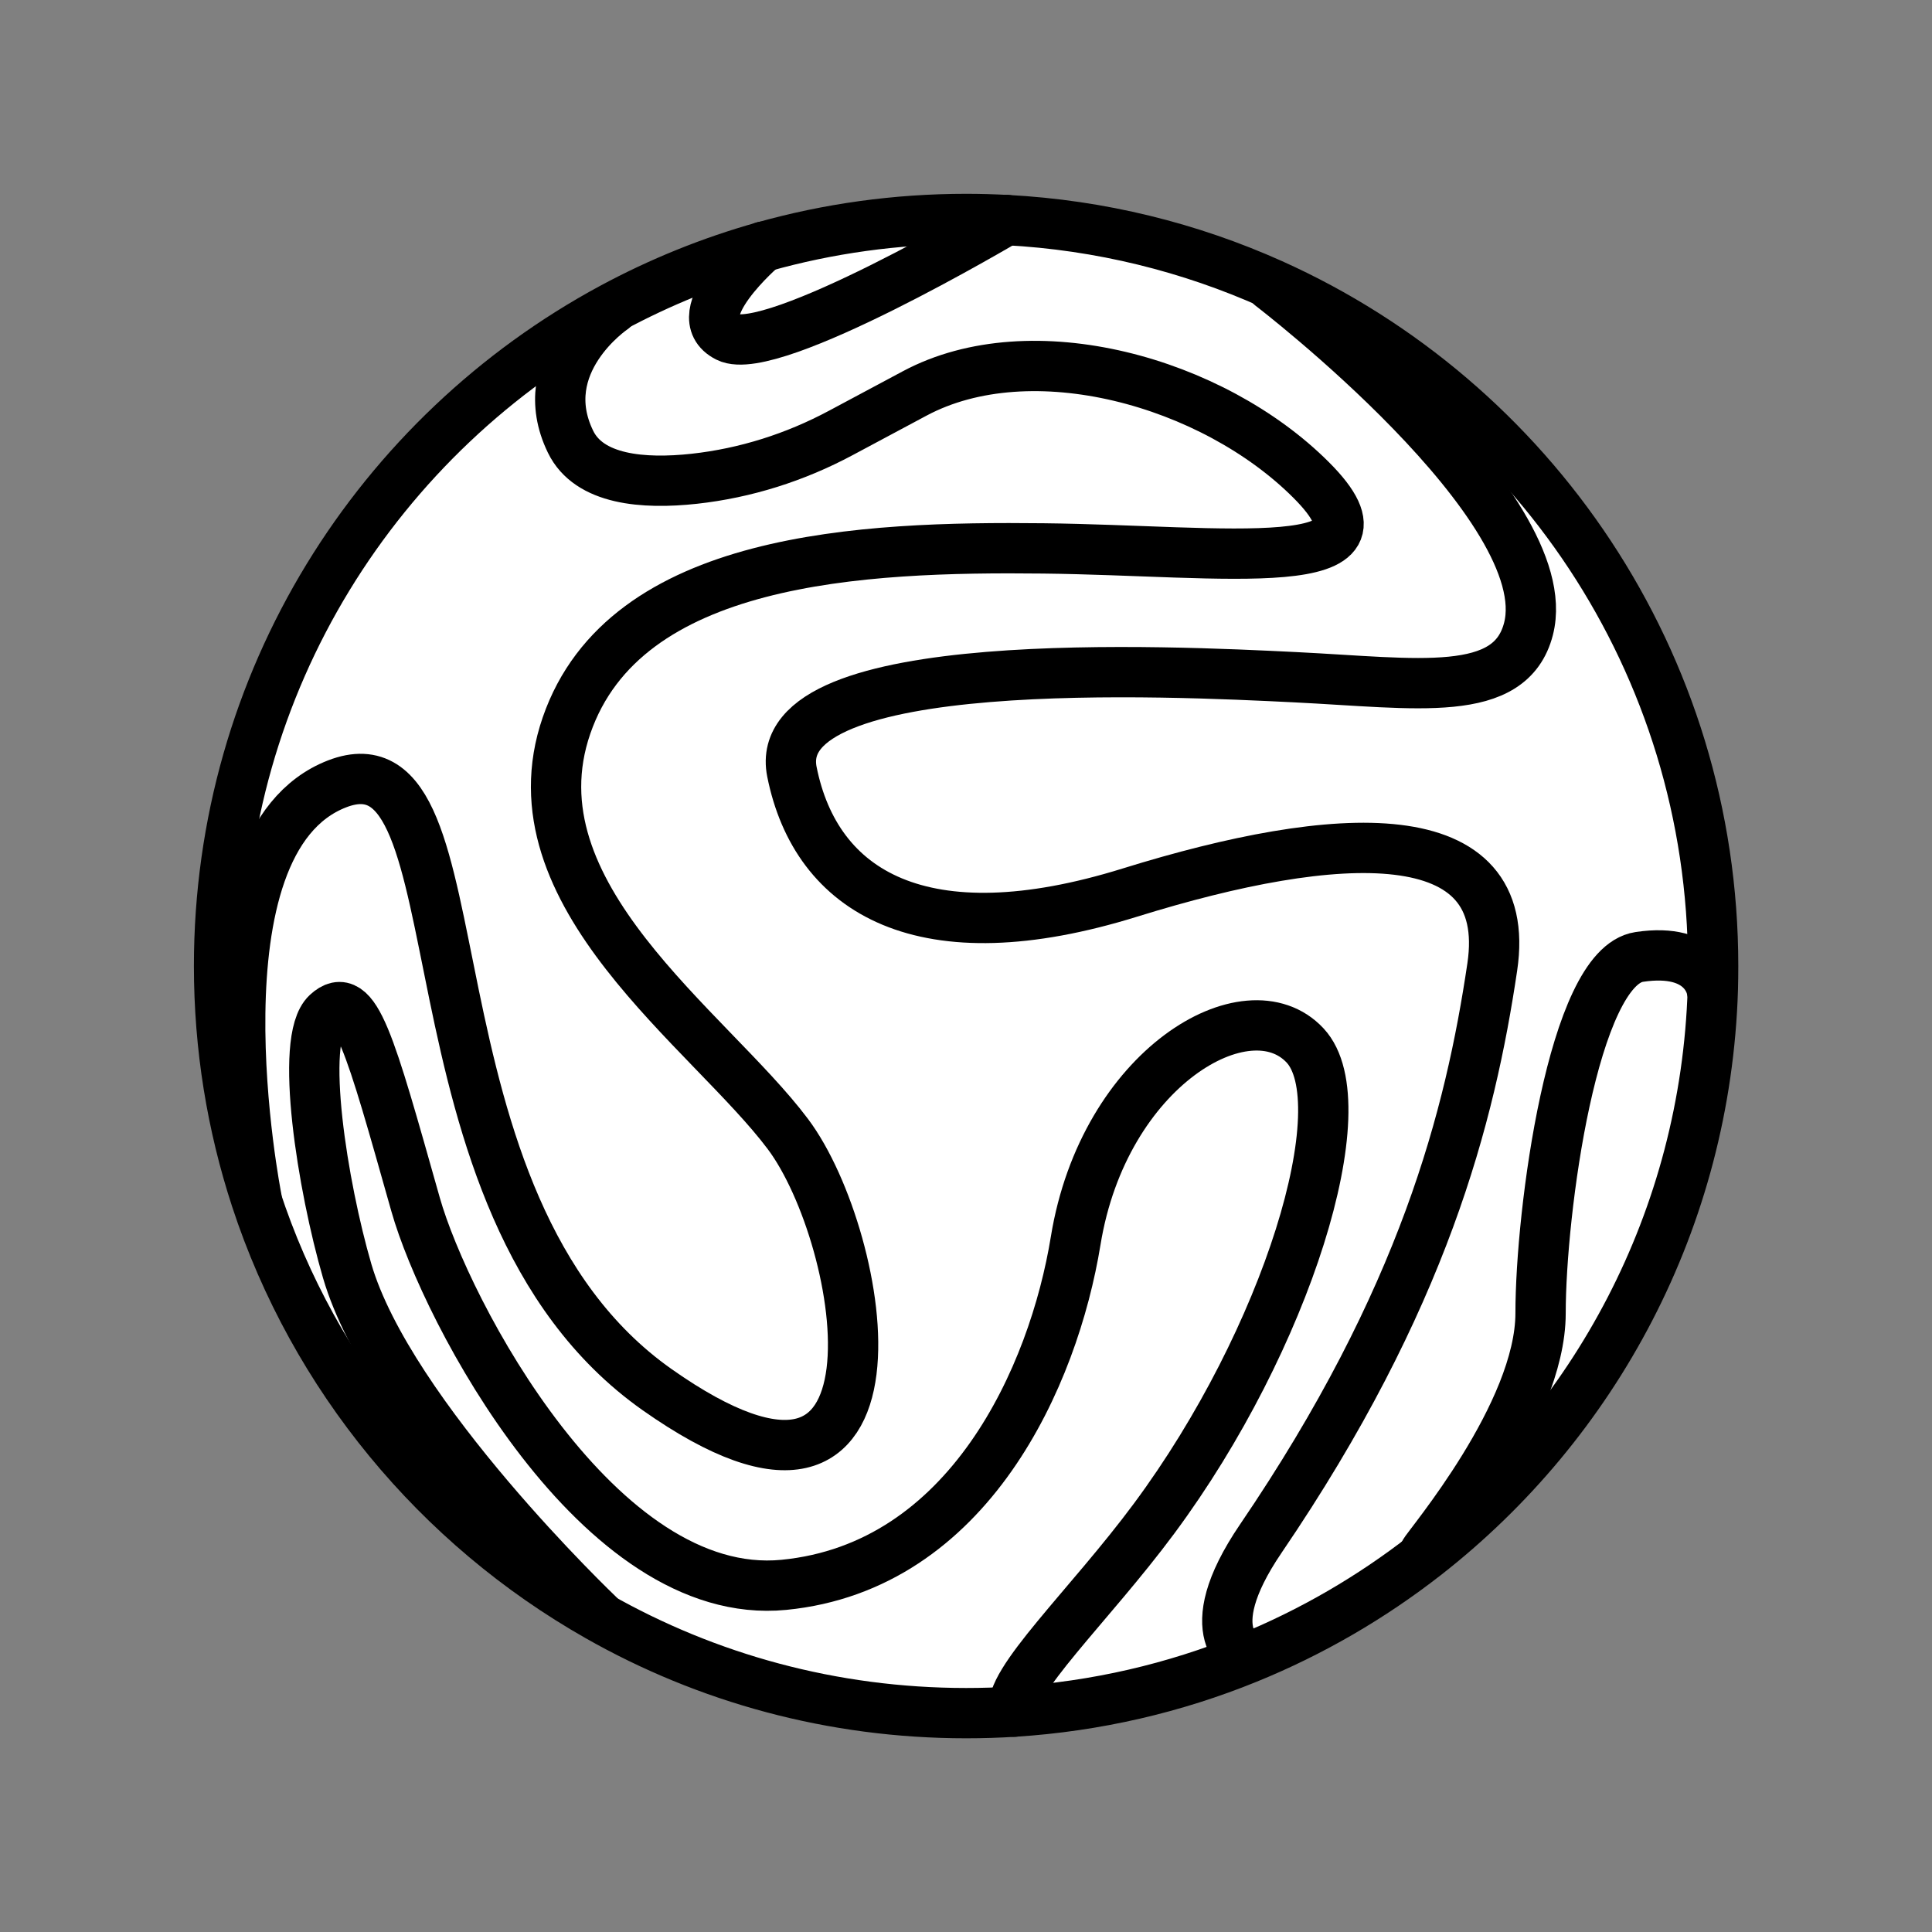
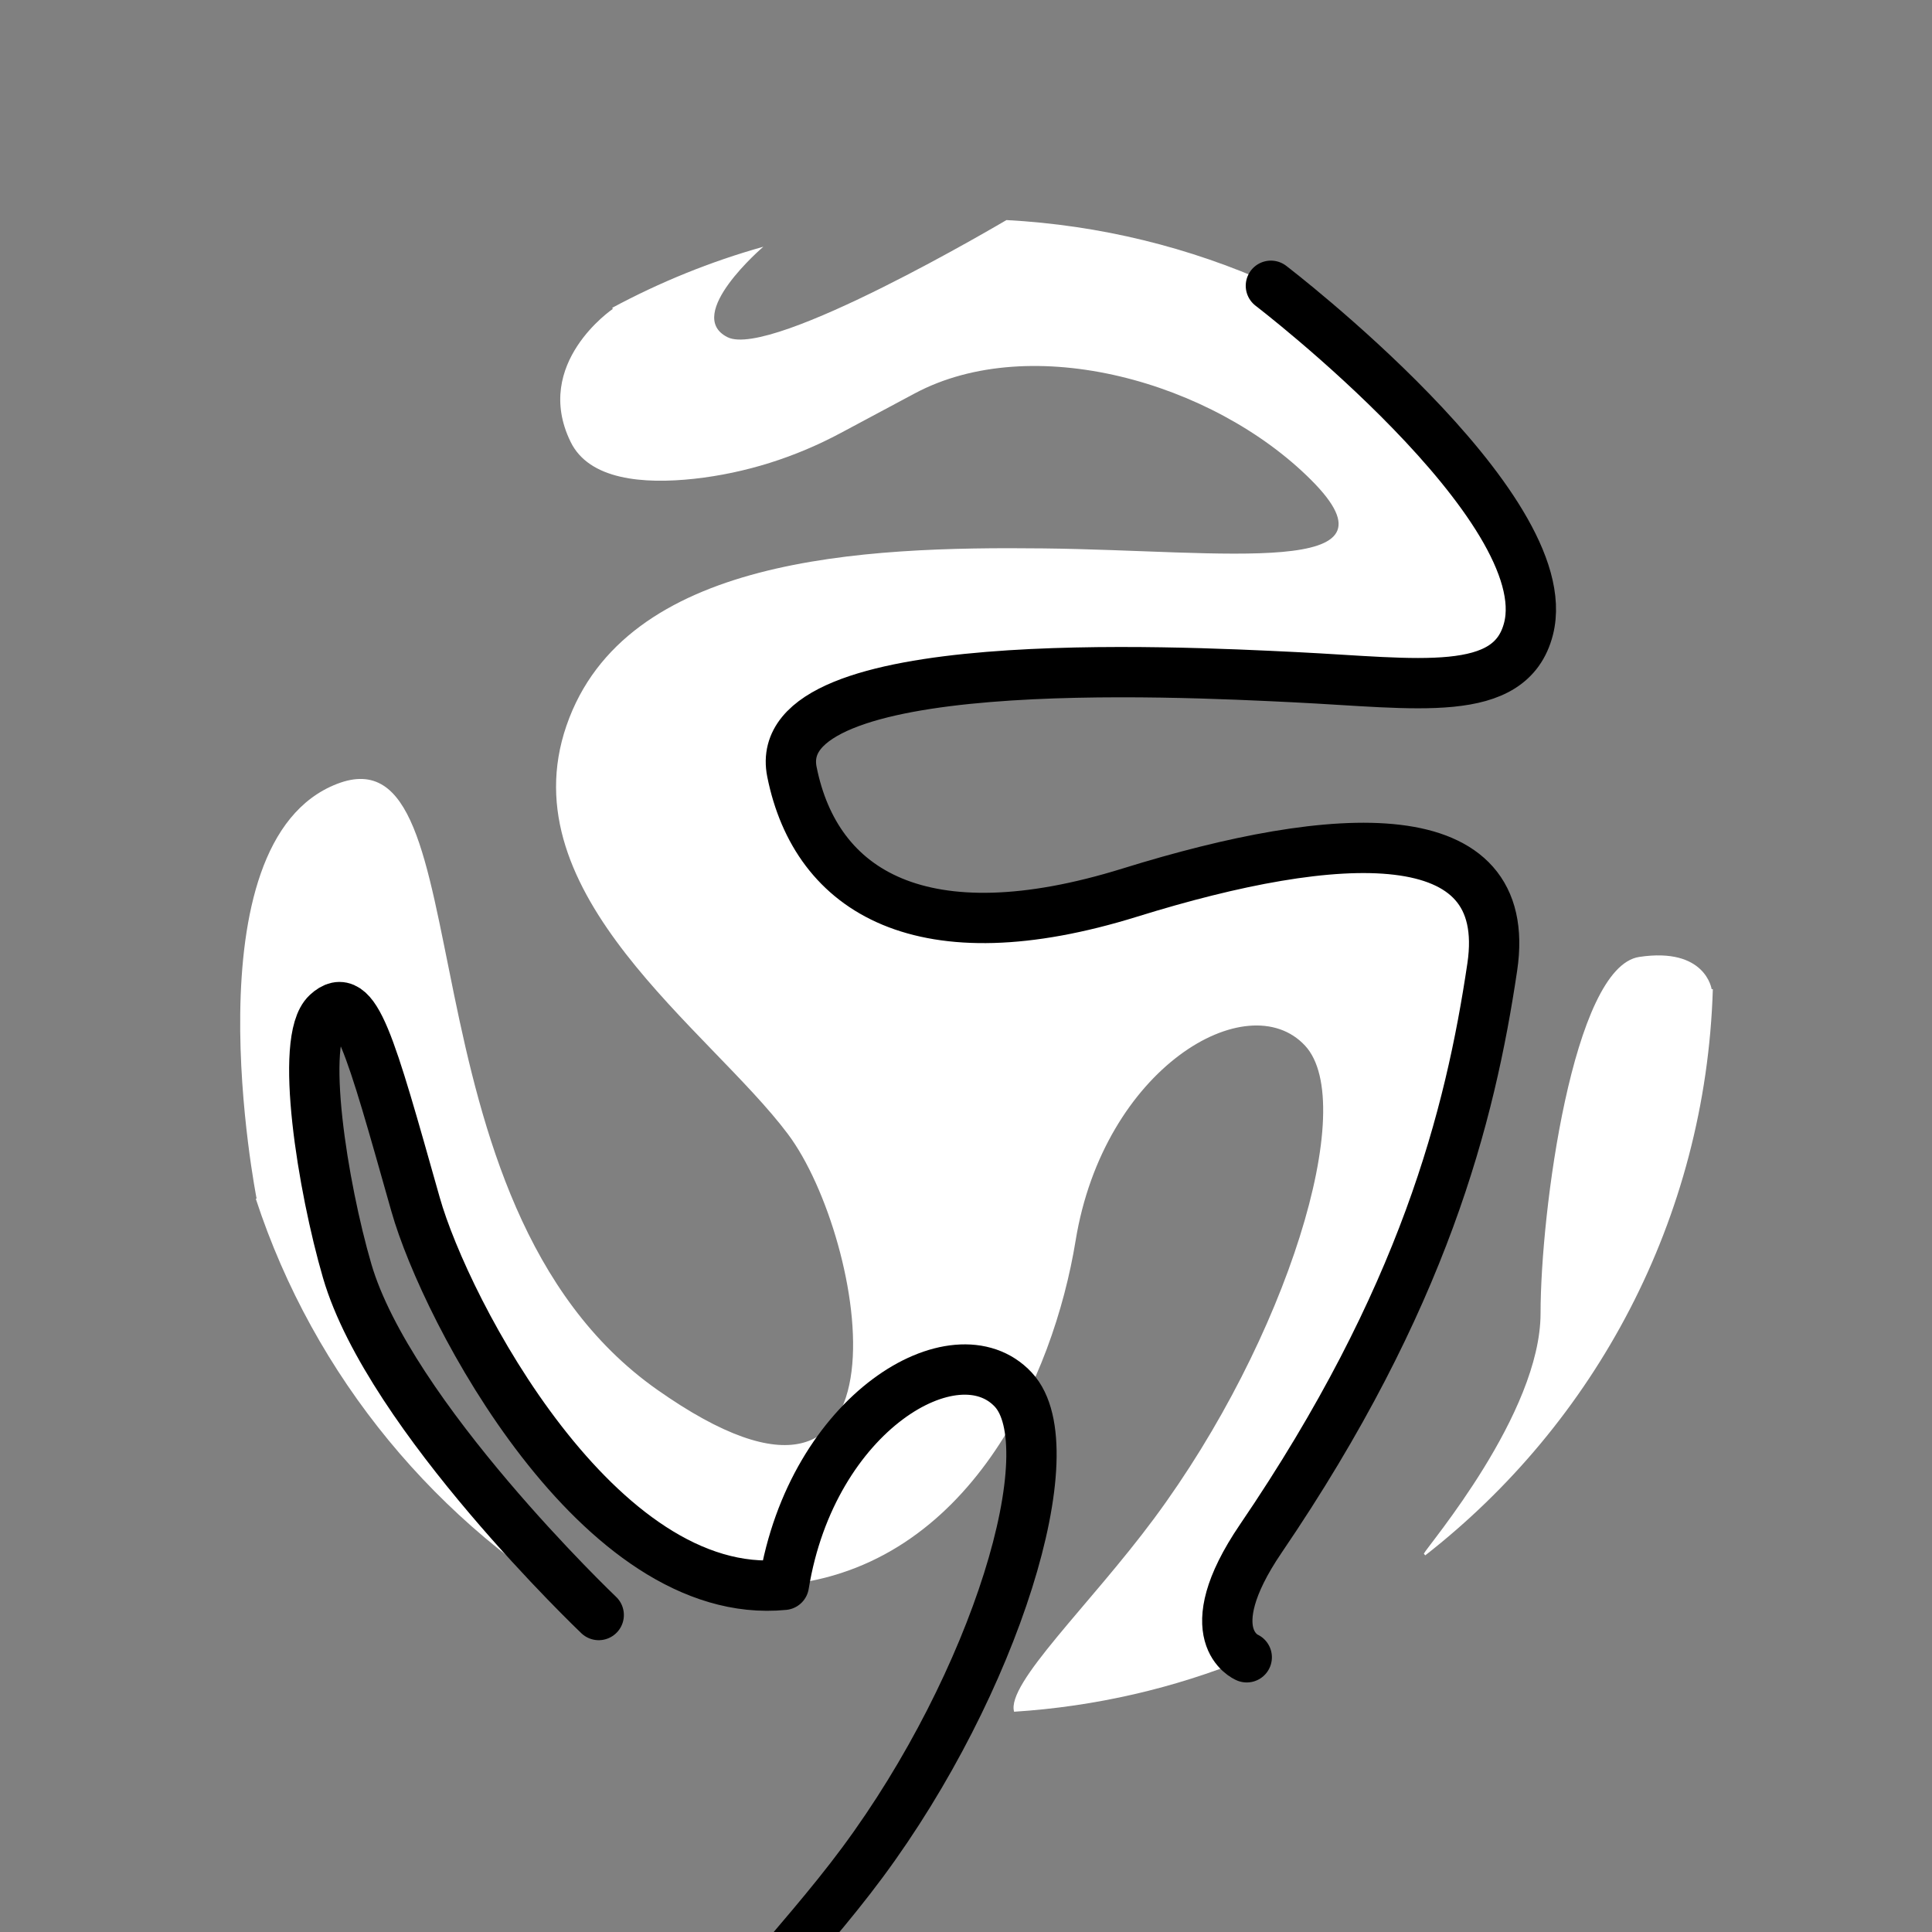
<svg xmlns="http://www.w3.org/2000/svg" viewBox="0 0 1920 1920">
  <rect x="0" y="0" width="1920" height="1920" fill="#808080" stroke="none" />
  <style>
        .st0{fill:#fff}.st1{fill:none;stroke:#000;stroke-width:50;stroke-linecap:round;stroke-linejoin:round;stroke-miterlimit:10}
    </style>
-   <path class="st0" d="M1000.2 218.6c-1.8 1-233.4 138.3-277.2 116.4-44-22 35.6-89.9 35.6-89.9 64-18 131.6-27.6 201.4-27.6 13.5 0 26.9.4 40.2 1.1zm-746 972.6l.8-.2s-70-354 80-412 54 416 318 602 208-150 130-254-278-238-220-406 294-178 474-176 364 30 266-68-278-148-394-86l-73.5 39.3c-45.2 24.2-94.6 39.9-145.6 45.5-50.5 5.5-104.5 1.2-122.9-36.8-38-78 42-132 42-132l-.6-1.1C375.7 431.2 217.5 677.1 217.5 960c0 80.7 12.9 158.5 36.7 231.2zM1069 1233c-21.9 134.5-106 324-290 342s-336-272-366-378c-45.6-161.1-60-216-88-190s-4.3 172.6 20 256c42 144 250 342 250 342l-.7 1.3c108 61.2 232.8 96.2 365.7 96.2 16.1 0 32.1-.5 47.9-1.5-8-28 75-105.6 139.1-192 132-178 204-412 150-470-56.9-61.1-200 22-228 194zm218-560c-122-6-524-26-500 94s130 184 336 120 382-74 360 74-68 330-230 568c-65.7 96.6-14 118-14 118l.4 1.1c63.9-26 123.3-60.6 176.9-102.4l-1.4-1.7c4-8 116-139 116-239s32-344 98-354 72 32 72 32h1.1c.2-7.7.3-15.3.3-23 0-301.8-180.1-561.6-438.7-677.7l-.8 1.7s287.2 219.7 256 341c-17.8 70-109.8 54-231.8 48z" id="Layer_6" />
  <path class="st0" d="M335 779c150-58 54 416 318 602s208-150 130-254-278-238-220-406 294-178 474-176 364 30 266-68-278-148-394-86l-73.5 39.3c-45.2 24.2-94.6 39.9-145.6 45.5-50.5 5.5-104.5 1.2-122.9-36.8-38-78 42-132 42-132l-.6-1.1c47.2-25.4 97.5-45.9 150.2-60.7 0 0-79.6 67.9-35.6 89.9 43.8 21.9 275.4-115.4 277.2-116.4 93.5 5 182.4 27.3 263.5 63.7l-.8 1.7s287.2 219.7 256 341c-18 70-110 54-232 48s-524-26-500 94 130 184 336 120 382-74 360 74-68 330-230 568c-65.7 96.6-14 118-14 118l.4 1.1c-72.2 29.4-150.1 47.7-231.5 52.9-8-28 75-105.6 139.1-192 132-178 204-412 150-470-56.9-61.1-200 22-228 194-21.9 134.5-106 324-290 342s-336-272-366-378c-45.6-161.1-60-216-88-190s-4.3 172.6 20 256c42 144 250 342 250 342l-.7 1.3c-159.4-90.4-282.1-238.1-340-415.1l.8-.2c0-.1-70-354.1 80-412.1zm1366 204s-6-42-72-32-98 254-98 354-112 231-116 239l1.4 1.7c168.5-131.5 278.8-334.1 285.8-562.7h-1.2z" id="Layer_7" />
  <g id="STROKES">
-     <path class="st1" d="M1263.8 282.3c258.6 116.1 438.7 375.9 438.7 677.7 0 7.7-.1 15.4-.3 23-7 228.6-117.3 431.2-285.8 562.7-53.6 41.8-113 76.4-176.9 102.4-72.2 29.4-150.1 47.7-231.5 52.9-15.8 1-31.8 1.5-47.9 1.5-133 0-257.8-34.9-365.7-96.2-159.4-90.4-282.1-238.1-340-415.1-23.8-72.8-36.7-150.5-36.7-231.2 0-282.9 158.2-528.8 390.9-654.1 47.2-25.4 97.5-45.9 150.2-60.7 64-18 131.6-27.6 201.4-27.6 13.5 0 26.9.4 40.2 1.1 93.3 4.9 182.2 27.2 263.4 63.6z" />
-     <path class="st1" d="M255 1191s-70-354 80-412 54 416 318 602 208-150 130-254-278-238-220-406 294-178 474-176 364 30 266-68-278-148-394-86l-73.5 39.3c-45.2 24.2-94.6 39.9-145.6 45.5-50.5 5.5-104.5 1.2-122.9-36.8-38-78 42-132 42-132" />
-     <path class="st1" d="M758.6 245.1S679 313 723 335c43.8 21.9 275.4-115.4 277.2-116.4" />
    <path class="st1" d="M1263 284s287.2 219.7 256 341c-18 70-110 54-232 48s-524-26-500 94 130 184 336 120 382-74 360 74-68 330-230 568c-65.7 96.6-14 118-14 118" />
-     <path class="st1" d="M1415 1544c4-8 116-139 116-239s32-344 98-354 72 32 72 32" />
-     <path class="st1" d="M595 1605s-208-198-250-342c-24.3-83.4-48-230-20-256s42.4 28.9 88 190c30 106 182 396 366 378s268.1-207.5 290-342c28-172 171.1-255.1 228-194 54 58-18 292-150 470-64 86.4-147.1 164-139.1 192" />
+     <path class="st1" d="M595 1605s-208-198-250-342c-24.3-83.4-48-230-20-256s42.4 28.9 88 190c30 106 182 396 366 378c28-172 171.1-255.1 228-194 54 58-18 292-150 470-64 86.4-147.1 164-139.1 192" />
  </g>
</svg>